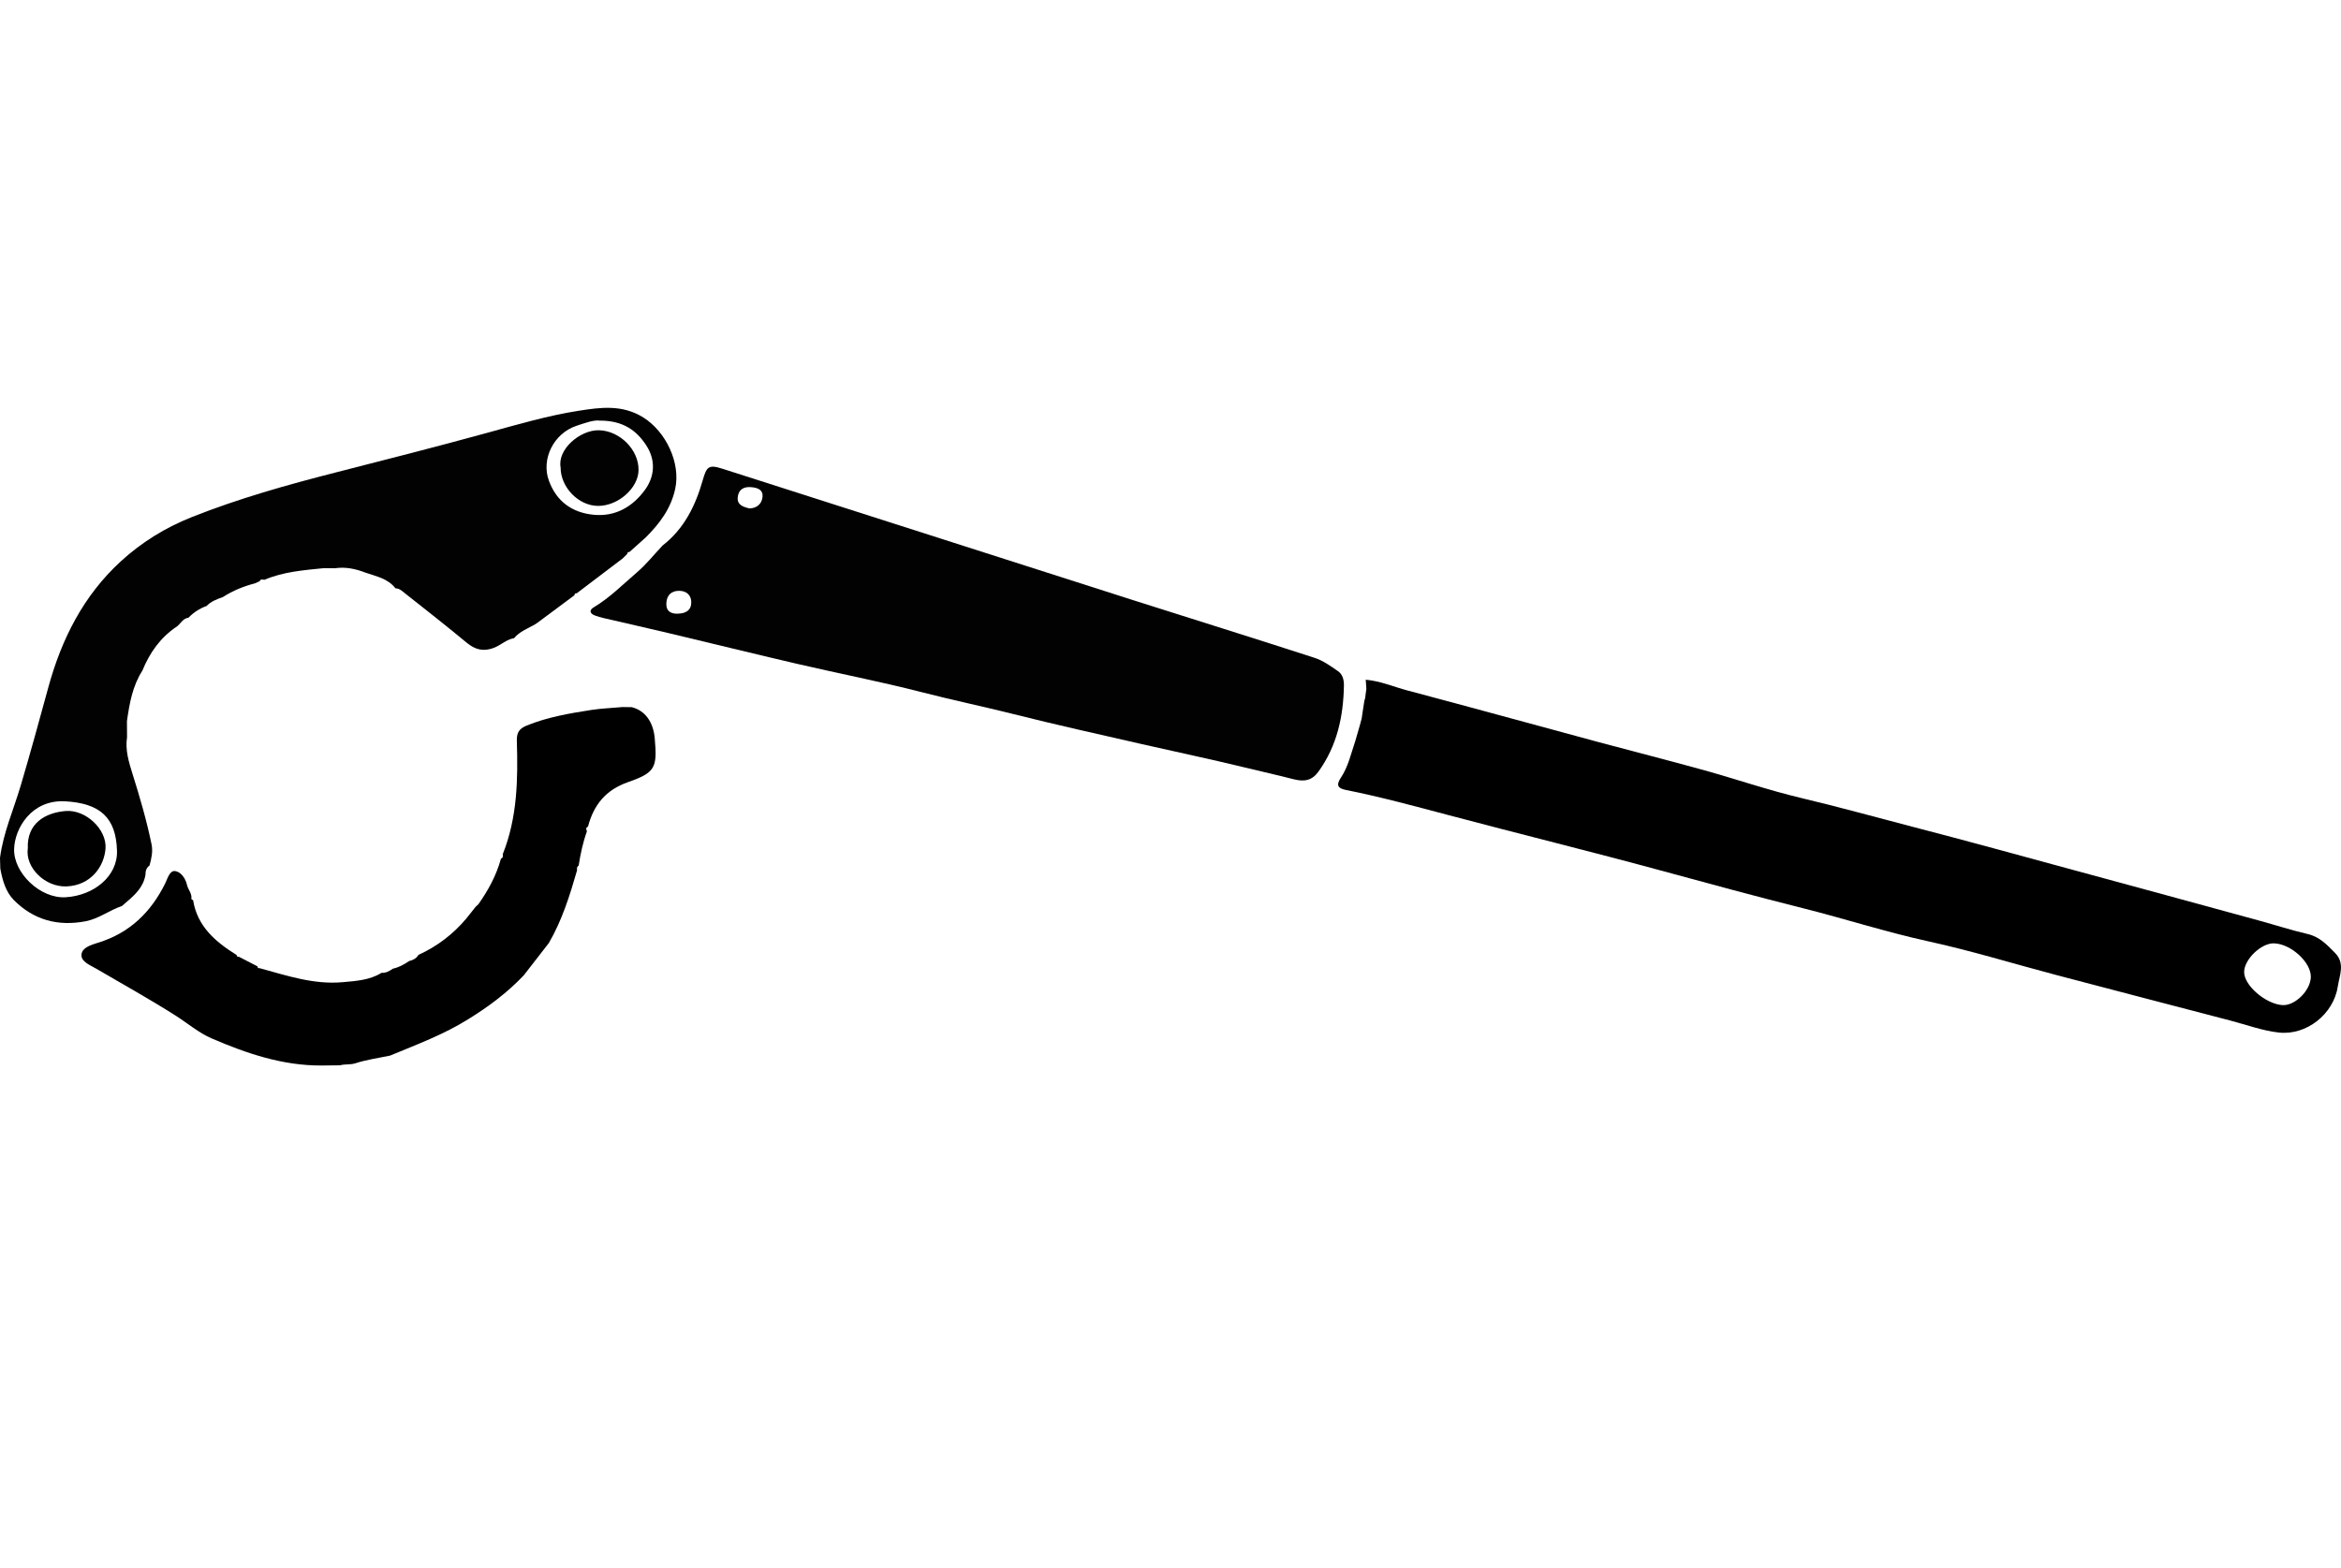
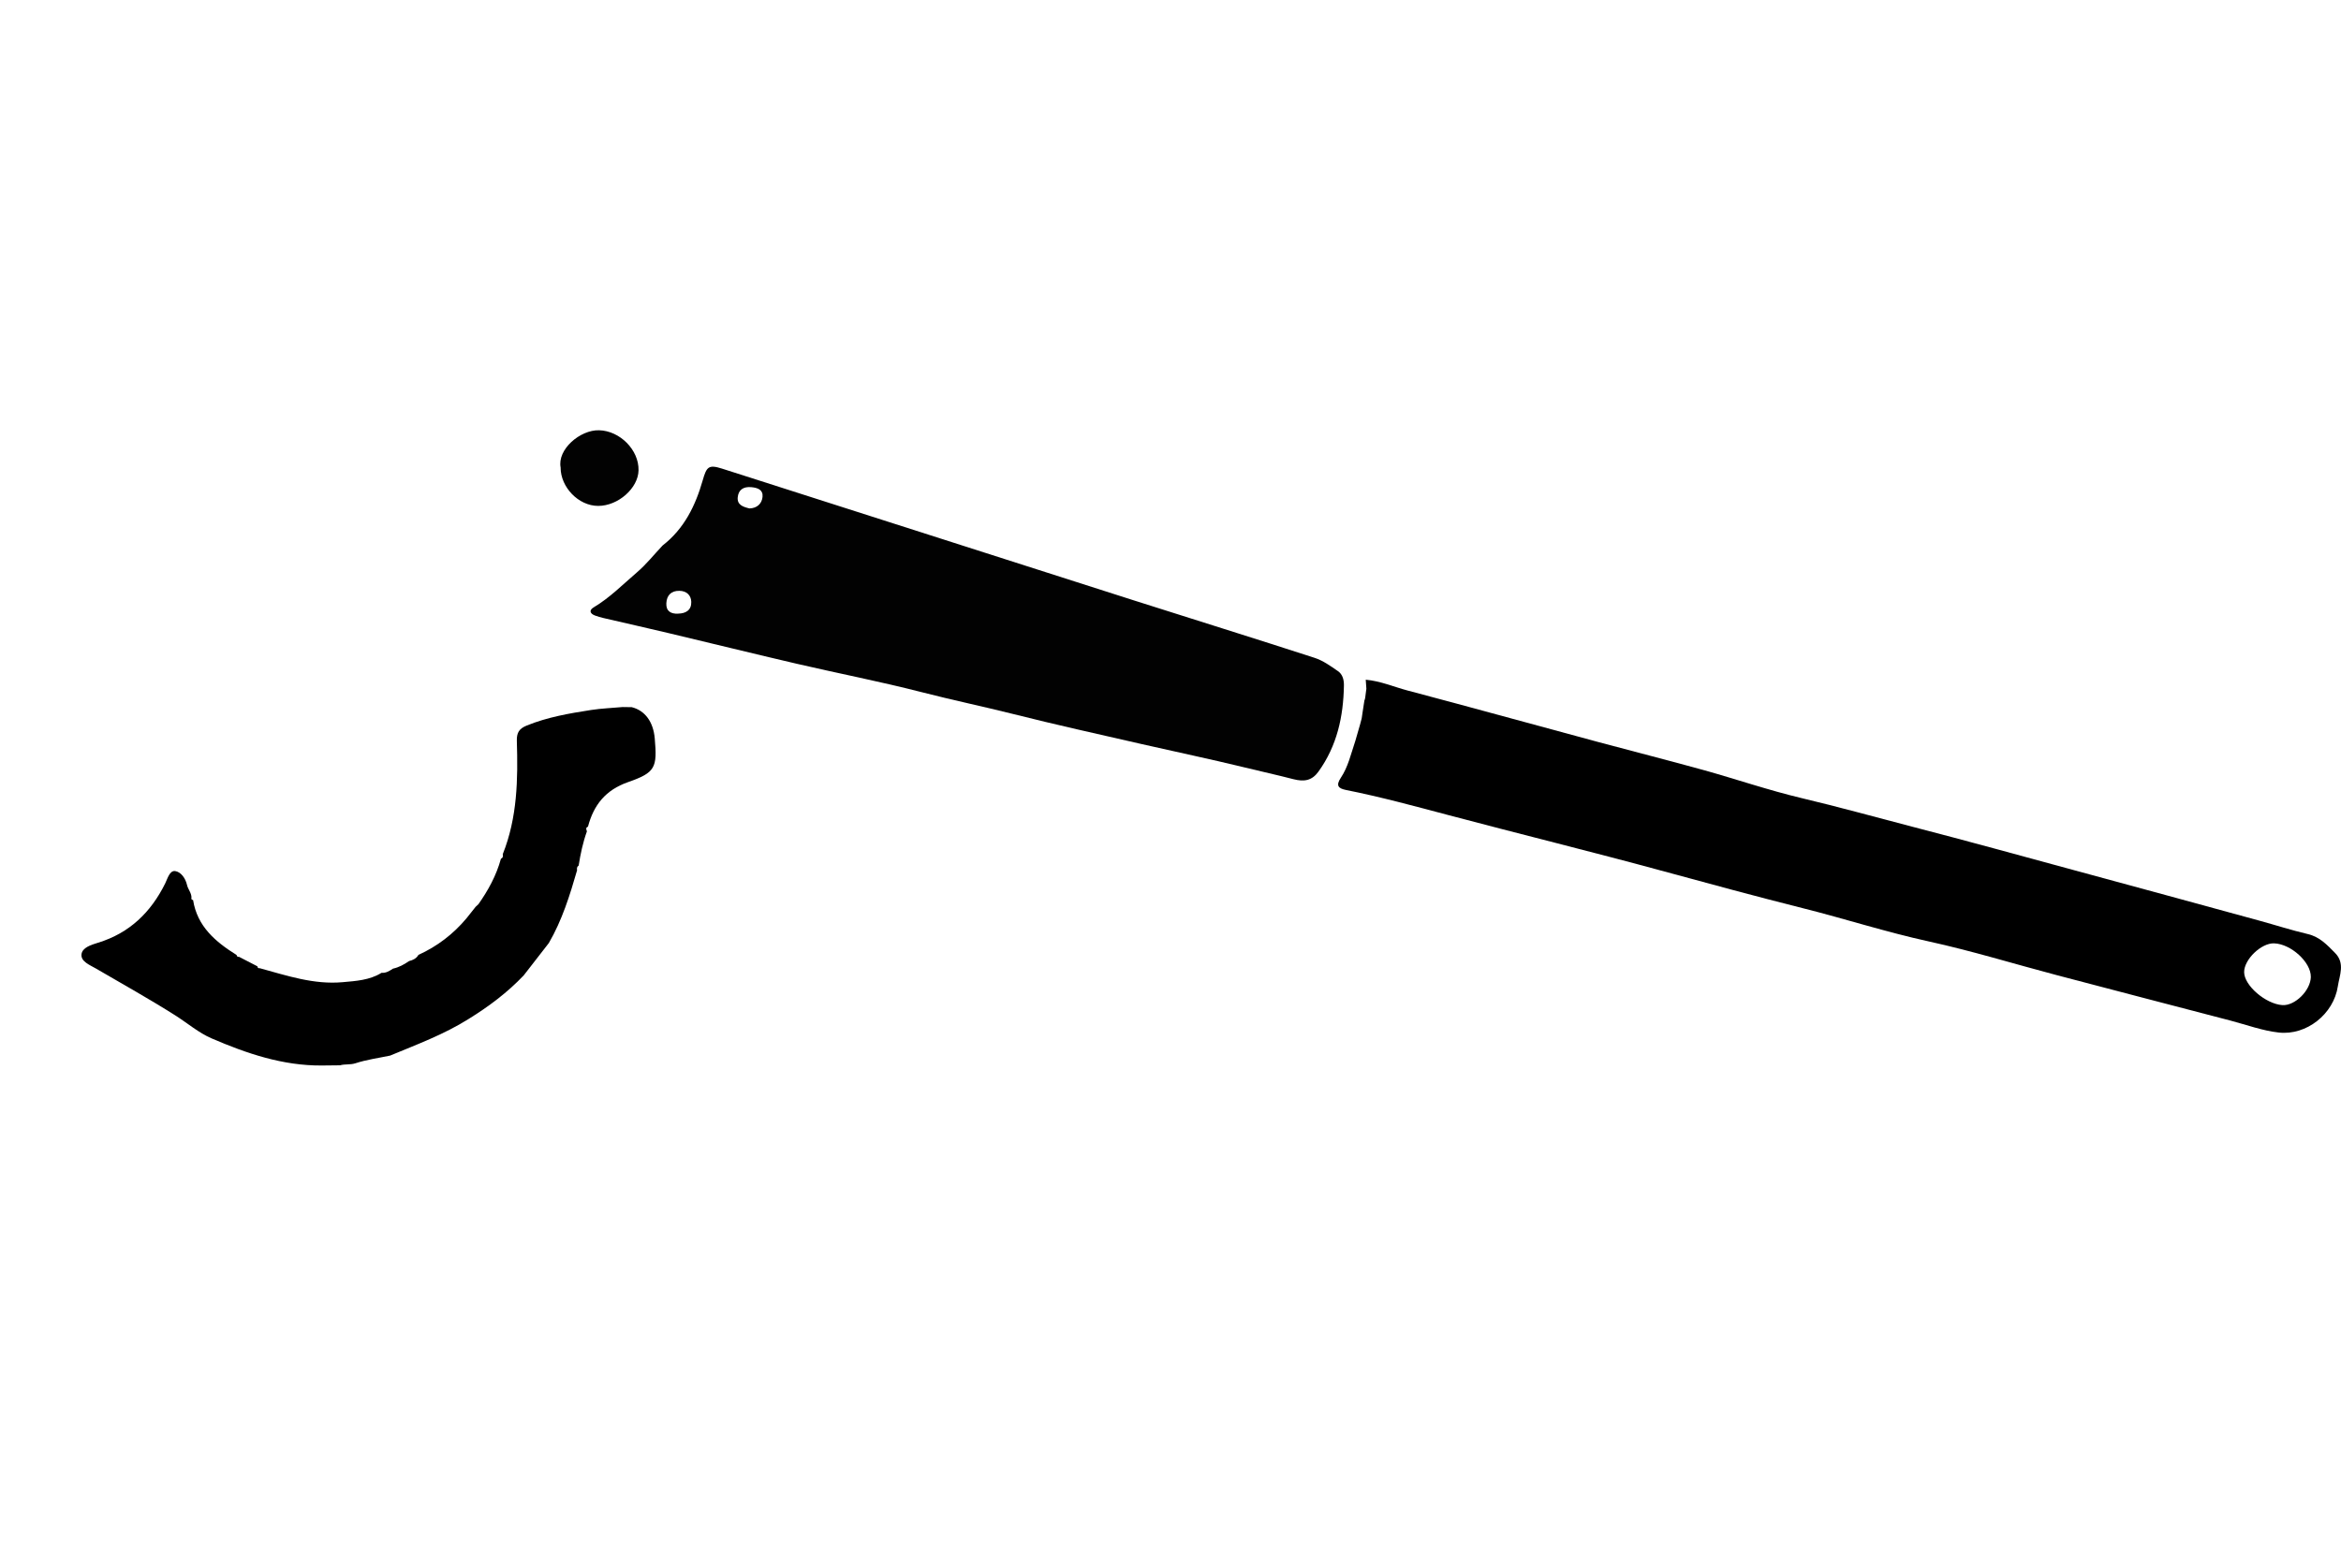
<svg xmlns="http://www.w3.org/2000/svg" id="Capa_1" viewBox="0 0 713.47 477.96">
  <defs>
    <style>.cls-1{fill:#020202;}</style>
  </defs>
  <g id="aMdt2y.tif">
    <g>
-       <path class="cls-1" d="m0,261.53c1-7.67,4.15-14.72,6.32-22.05,2.94-9.95,5.69-19.96,8.42-29.97,4.01-14.67,10.68-27.89,21.98-38.29,6.36-5.86,13.65-10.37,21.84-13.62,14.23-5.65,28.96-9.78,43.69-13.55,15.42-3.94,30.82-7.86,46.17-12.08,9.24-2.54,18.5-5.27,27.93-6.74,6.48-1.01,13.27-2.02,19.76,2.07,6.85,4.33,11.38,13.82,9.68,21.7-1.3,6.05-4.74,10.58-8.91,14.77-1.68,1.5-3.35,3-5.03,4.5-.46-.06-.66.2-.69.62-.48.46-.95.93-1.43,1.39-4.65,3.53-9.32,7.06-13.97,10.6-.48-.08-.64.17-.69.59-3.76,2.79-7.5,5.58-11.25,8.37-.24.17-.49.32-.73.49-2.21,1.28-4.68,2.16-6.39,4.19l-.04.04c-2.34.38-4.02,2.14-6.18,2.96-3.14,1.19-5.63.56-8.19-1.54-6.17-5.12-12.47-10.06-18.77-15.03-.88-.69-1.74-1.58-3-1.6-2.31-3-5.86-3.64-9.15-4.78-3-1.16-6.07-1.82-9.31-1.33-1.09-.01-2.2-.03-3.29-.04-6.18.62-12.38,1.09-18.19,3.56-.55-.07-1.14-.31-1.43.43-.48.21-.94.43-1.42.64-3.48.9-6.77,2.24-9.8,4.19-1.78.64-3.59,1.28-4.95,2.71-2.13.77-3.99,1.98-5.56,3.6-1.71.2-2.35,1.79-3.53,2.68-5,3.32-8.27,7.98-10.5,13.44-3.01,4.7-3.94,10.02-4.7,15.4,0,1.63.03,3.27.03,4.89-.6,3.88.53,7.55,1.65,11.13,2.24,7.11,4.32,14.24,5.82,21.53.45,2.2-.03,4.34-.62,6.46-.95.69-1.26,1.67-1.23,2.79-.59,3.71-3.11,6.08-5.79,8.35-.46.41-.93.8-1.39,1.21-3.8,1.26-6.97,3.85-11.03,4.64-8.48,1.64-15.87-.39-21.88-6.42-2.49-2.49-3.53-6.12-4.16-9.67m182.88-136.51c-1.88-.34-4.65.69-7.33,1.58-6.92,2.34-10.74,10.13-8.37,16.66,2.3,6.34,7.02,9.78,13.61,10.44,6.69.67,11.98-2.48,15.71-7.62,2.97-4.11,3.31-9.04.36-13.55-3-4.6-7.12-7.5-13.97-7.53h-.01ZM19.75,244.29c-10.12-.52-15.29,8.21-15.45,14.59-.17,7.26,7.95,15.1,15.68,14.66,8.54-.49,15.94-6.36,15.68-14.23-.31-10.05-5.13-14.45-15.92-15.03h0Z" />
      <path d="m416.44,210.11c-.06-.88-.13-1.75-.2-2.89,4.5.39,8.61,2.2,12.85,3.32,19.29,5.1,38.52,10.43,57.77,15.61,10.72,2.89,21.5,5.61,32.21,8.58,10.02,2.78,19.89,6.18,29.99,8.58,11.37,2.69,22.61,5.83,33.89,8.76,16.51,4.27,32.97,8.82,49.43,13.29,18.74,5.07,37.48,10.19,56.2,15.31,4.92,1.35,9.8,2.93,14.76,4.09,3.64.84,5.91,3.32,8.33,5.77,3.11,3.15,1.33,6.85.83,10.19-1.28,8.42-9.53,15.01-18.01,14.06-4.95-.55-9.77-2.34-14.63-3.62-17.66-4.61-35.32-9.21-52.97-13.86-13.02-3.43-25.9-7.41-39.05-10.29-12.94-2.83-25.52-6.9-38.33-10.12-14.1-3.55-28.19-7.37-42.23-11.2-21.86-5.96-43.88-11.37-65.79-17.18-10.4-2.76-20.77-5.58-31.34-7.69-2.2-.45-3.13-1.28-1.49-3.73,2.2-3.31,3.01-7.06,4.42-11.27,2.8-9.81,1.4-4.2,2.8-12.61,0,0,0,1.4.52-3.07l.03-.03Zm287.83,87.74c.11-4.47-6.03-10.09-11.2-10.26-3.9-.13-9.14,4.91-9.12,8.77,0,4.08,6.55,9.71,11.65,10.06,3.83.25,8.58-4.43,8.68-8.59h0Z" />
      <path class="cls-1" d="m201.98,166.27c6.55-5.09,9.99-12.14,12.18-19.82,1.19-4.16,1.78-4.89,5.89-3.59,16.95,5.4,33.86,10.83,50.81,16.26,24.92,7.98,49.84,15.98,74.79,23.94,18.33,5.84,36.71,11.55,55,17.49,2.56.83,4.91,2.51,7.16,4.08,1.35.94,1.81,2.58,1.78,4.33-.15,9.47-2.1,18.42-7.76,26.27-1.96,2.72-4.29,3.18-7.65,2.31-4.93-1.28-9.94-2.37-14.9-3.59-10.46-2.55-21.01-4.75-31.51-7.15-12.95-2.97-25.92-5.83-38.8-9.08-9.36-2.35-18.82-4.32-28.17-6.73-12.53-3.22-25.26-5.68-37.86-8.61-13.16-3.06-26.28-6.31-39.43-9.43-6.52-1.56-13.05-3-19.57-4.53-.9-.21-1.78-.46-2.63-.78-1.5-.57-1.85-1.6-.39-2.47,4.92-2.93,8.9-6.99,13.19-10.67,2.83-2.41,5.17-5.38,7.74-8.1l.14-.14h0Zm4.68,20.8c2.38-.03,4.09-1.07,4.02-3.59-.06-2.07-1.5-3.34-3.63-3.36-2.49-.04-3.85,1.36-3.97,3.8-.11,2.4,1.36,3.25,3.57,3.17h0Zm21.79-32.07c2.28-.08,3.74-1.43,3.95-3.52.21-2.14-1.43-2.78-3.43-2.96-2.45-.22-3.91.84-4.13,3.08-.24,2.35,1.7,2.96,3.62,3.41h0Z" />
      <path d="m145.72,275.79c3.04-4.3,5.55-8.87,6.95-13.99.63-.29.69-.81.56-1.4,4.46-11.14,4.65-22.83,4.29-34.55-.07-2.51.73-3.73,3-4.65,6.31-2.58,12.95-3.71,19.62-4.75,3.18-.49,6.41-.6,9.61-.9.93,0,1.85.03,2.79.04,4.02,1.01,6.57,4.44,7.01,9.52.78,8.91.24,10.4-8.14,13.33-6.83,2.38-10.48,6.97-12.21,13.58-.8.32-.5.88-.32,1.42-1.23,3.39-1.96,6.9-2.52,10.44-.55.35-.57.87-.48,1.43-2.21,7.65-4.57,15.24-8.61,22.19-2.55,3.28-5.1,6.57-7.65,9.85-4.96,5.23-10.69,9.52-16.81,13.3-7.5,4.72-15.78,7.78-23.91,11.16-3.53.74-7.16,1.23-10.57,2.34-1.61.52-3.17.18-4.68.62-1.86.01-3.73.04-5.61.06-11.87.08-22.85-3.66-33.53-8.26-3.97-1.71-7.36-4.65-11.03-6.98-7.92-5.02-16.13-9.59-24.23-14.32-1.88-1.09-4.64-2.13-4.41-4.32.21-2.06,2.89-2.89,5.06-3.56,9.57-2.93,16.12-9.28,20.48-18.14.71-1.46,1.35-3.95,3.03-3.69,1.72.27,3.11,2.12,3.6,4.26.29,1.3,1.37,2.4,1.35,3.85-.18.46.13.62.49.73,1.28,8.05,6.84,12.73,13.25,16.73.1.39.29.66.76.57,1.86.97,3.73,1.93,5.59,2.89.06.41.24.67.7.57,8.28,2.27,16.48,5.06,25.26,4.27,4.06-.36,8.23-.6,11.86-2.85,1.36.1,2.44-.57,3.5-1.28,1.81-.39,3.39-1.26,4.89-2.3,1.18-.29,2.23-.78,2.87-1.89,5.73-2.61,10.62-6.34,14.66-11.17.95-1.15,1.85-2.34,2.78-3.5.25-.24.5-.46.74-.7v.03Z" />
      <path class="cls-1" d="m170.87,142.55c-1.09-5.52,5.93-11.54,11.7-11.38,6.34.15,12.17,5.98,12.04,12.21-.1,5.45-6.22,10.85-12.29,10.85s-11.46-5.76-11.46-11.66h.01Z" />
-       <path d="m8.48,258.66c-.34-7.69,5.34-10.89,11.49-11.41,6.14-.52,12.61,5.59,12.19,11.42-.41,5.58-4.54,11.28-11.9,11.56-6.49.25-12.61-5.69-11.79-11.58h0Z" />
    </g>
  </g>
</svg>